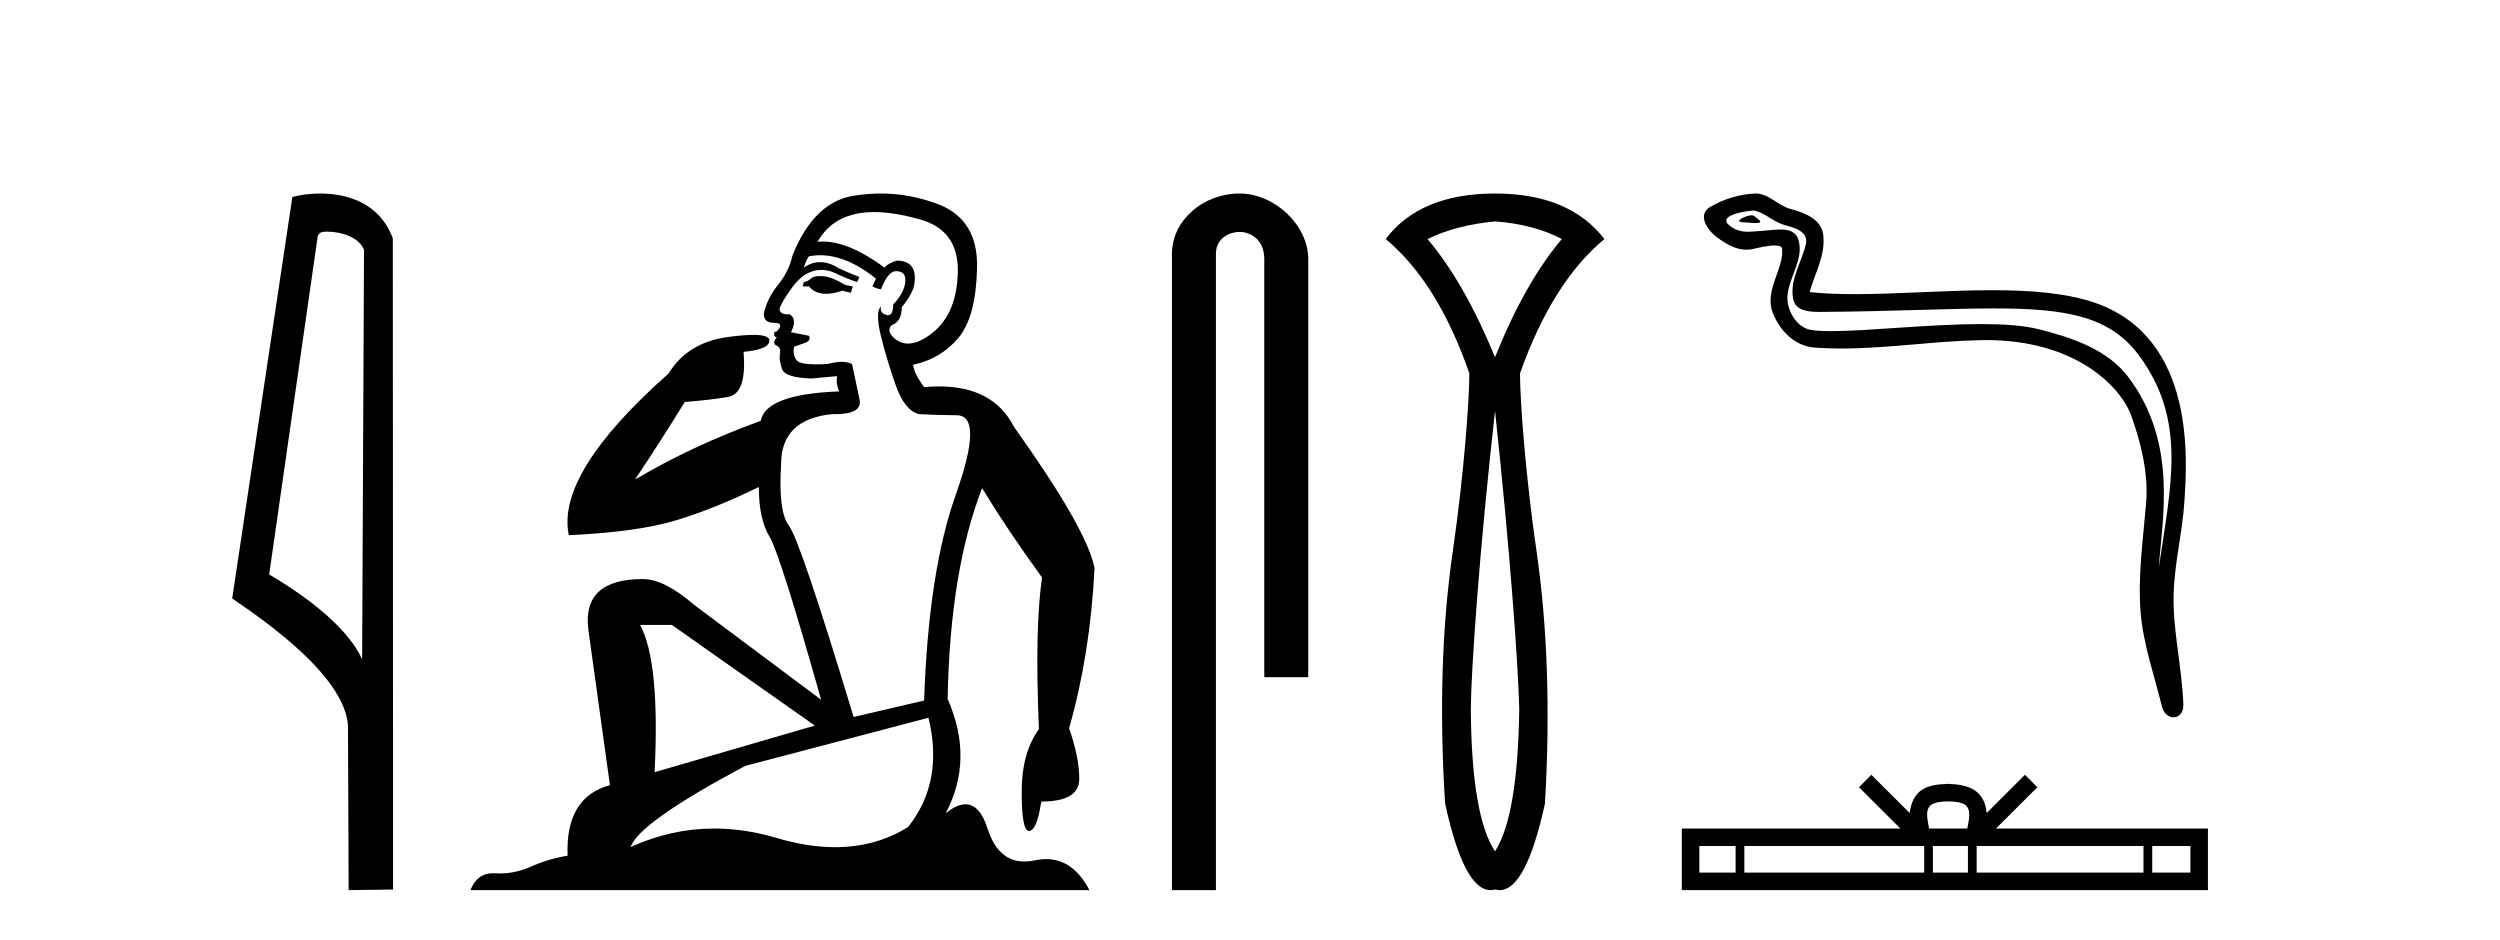
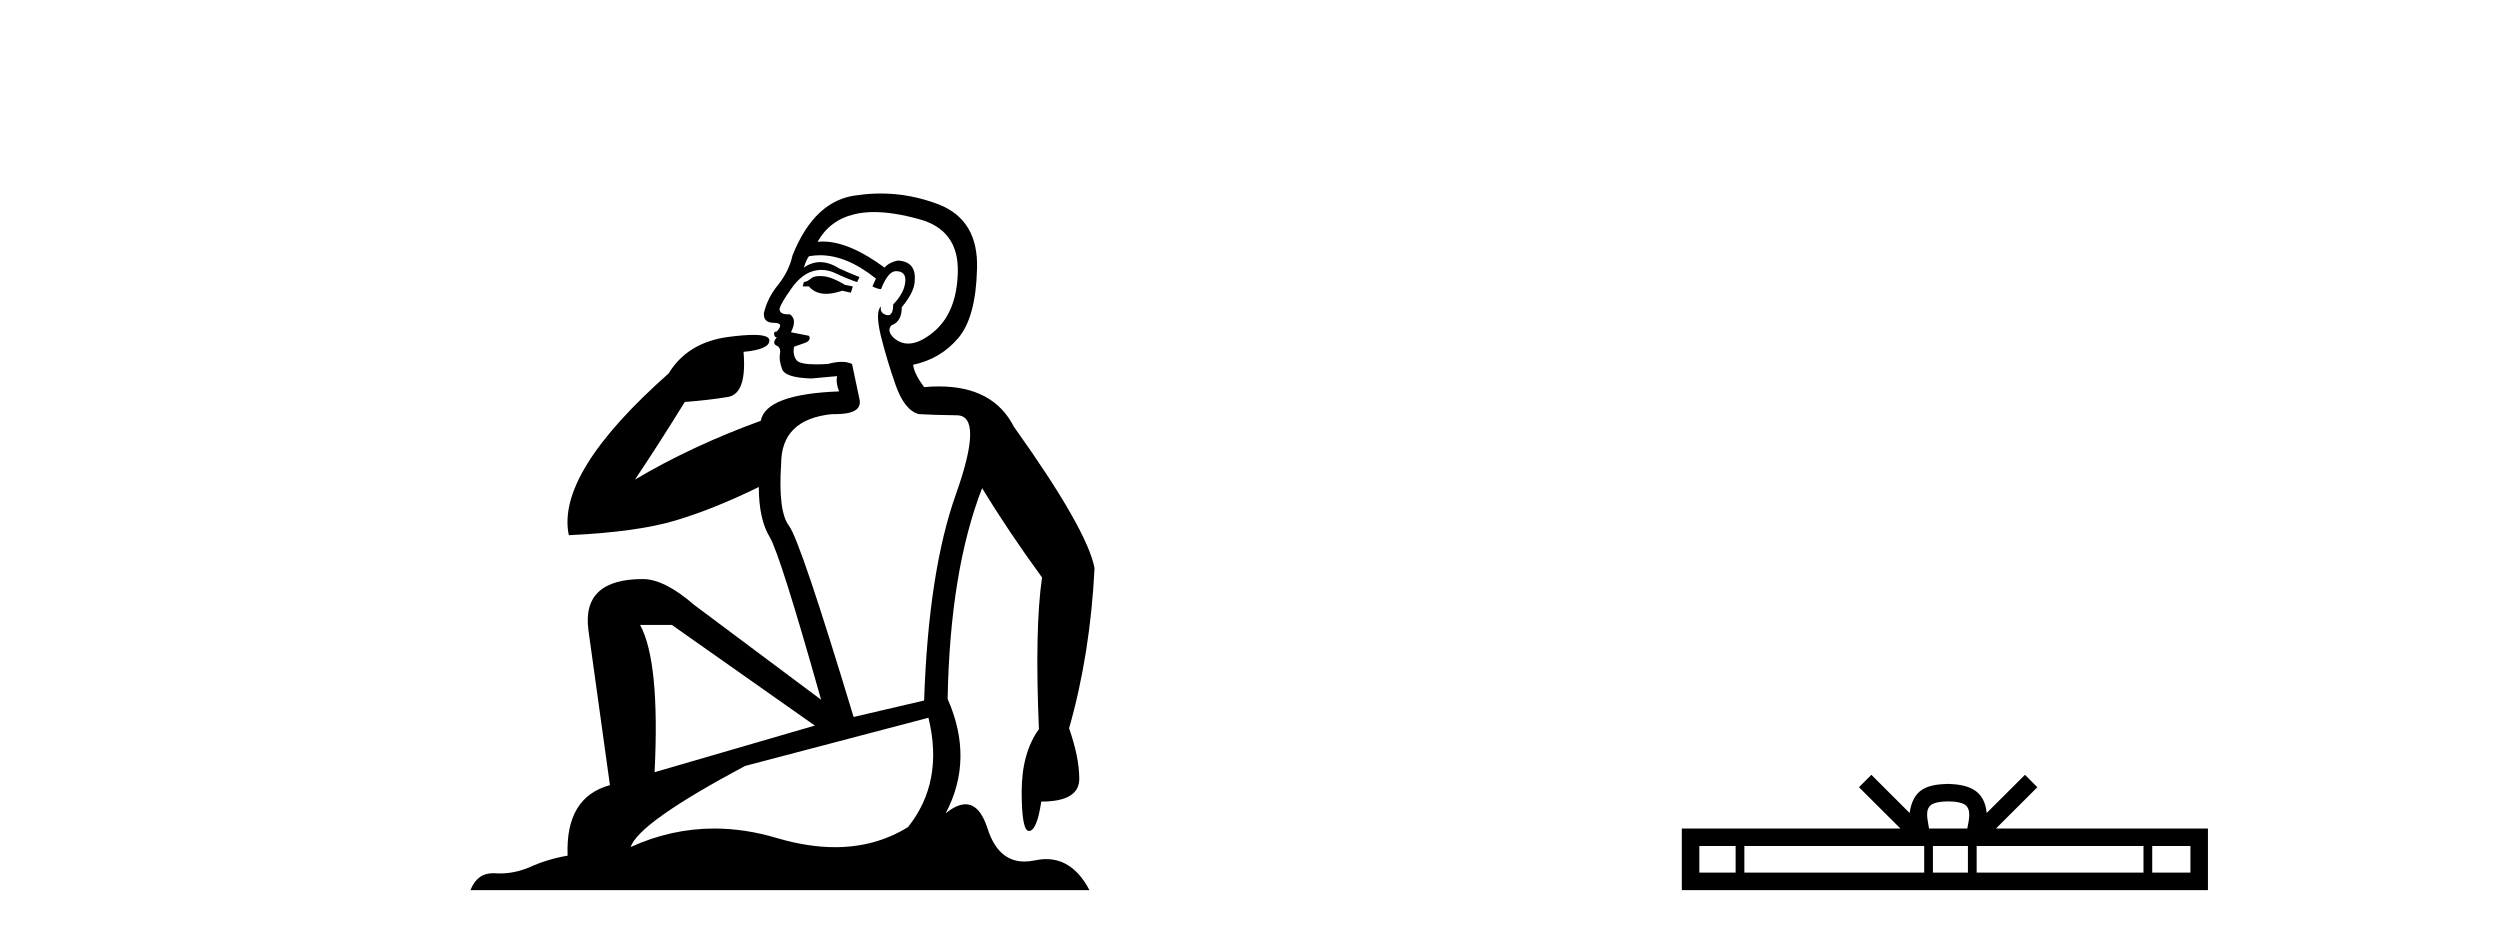
<svg xmlns="http://www.w3.org/2000/svg" width="109.0" height="41.0">
-   <path d="M 14.259 10.1 C 14.884 10.1 15.648 10.34 15.871 10.89 L 15.789 28.751 L 15.789 28.751 C 15.473 28.034 14.531 26.699 11.736 25.046 L 13.858 10.263 C 13.958 10.157 13.955 10.1 14.259 10.1 ZM 15.789 28.751 L 15.789 28.751 C 15.789 28.751 15.789 28.751 15.789 28.751 L 15.789 28.751 L 15.789 28.751 ZM 13.962 8.437 C 13.484 8.437 13.053 8.505 12.747 8.588 L 10.124 26.094 C 11.512 27.044 15.325 29.648 15.173 31.91 L 15.201 38.809 L 17.138 38.783 L 17.127 10.393 C 16.551 8.837 15.12 8.437 13.962 8.437 Z" style="fill:#000000;stroke:none" />
  <path d="M 35.746 12.036 Q 35.492 12.036 35.373 12.129 Q 35.236 12.266 35.048 12.3 L 34.997 12.488 L 35.27 12.488 Q 35.54 12.81 36.018 12.81 Q 36.327 12.81 36.722 12.676 L 37.098 12.761 L 37.183 12.488 L 36.842 12.419 Q 36.278 12.078 35.902 12.044 Q 35.819 12.036 35.746 12.036 ZM 38.105 9.246 Q 38.944 9.246 40.053 9.55 Q 41.795 10.011 41.761 11.839 Q 41.727 13.649 40.668 14.503 Q 40.074 14.98 39.597 14.98 Q 39.237 14.98 38.943 14.708 Q 38.652 14.401 38.874 14.179 Q 39.318 14.025 39.318 13.393 Q 39.882 12.71 39.882 12.232 Q 39.95 11.395 39.131 11.36 Q 38.755 11.446 38.567 11.668 Q 37.024 10.53 35.865 10.53 Q 35.754 10.53 35.646 10.541 L 35.646 10.541 Q 36.176 9.601 37.235 9.345 Q 37.626 9.246 38.105 9.246 ZM 35.752 11.128 Q 36.919 11.128 38.191 12.146 L 38.037 12.488 Q 38.276 12.607 38.413 12.607 Q 38.721 11.822 39.062 11.822 Q 39.506 11.822 39.472 12.266 Q 39.438 12.761 38.943 13.274 Q 38.943 13.743 38.715 13.743 Q 38.685 13.743 38.652 13.735 Q 38.345 13.649 38.413 13.359 L 38.413 13.359 Q 38.157 13.581 38.396 14.606 Q 38.652 15.648 39.045 16.775 Q 39.438 17.902 40.07 18.056 Q 40.565 18.09 41.727 18.107 Q 42.888 18.124 41.693 21.506 Q 40.48 24.888 40.292 30.542 L 37.217 31.26 Q 34.894 23.573 34.399 22.924 Q 33.921 22.292 34.058 20.225 Q 34.058 18.278 36.278 18.056 Q 36.342 18.058 36.403 18.058 Q 37.62 18.058 37.474 17.407 Q 37.337 16.741 37.149 15.87 Q 36.961 15.776 36.696 15.776 Q 36.432 15.776 36.09 15.87 Q 35.817 15.886 35.597 15.886 Q 34.884 15.886 34.741 15.716 Q 34.553 15.494 34.621 15.118 L 35.151 14.93 Q 35.373 14.811 35.27 14.64 L 34.485 14.486 Q 34.775 13.923 34.433 13.701 Q 34.384 13.704 34.34 13.704 Q 33.989 13.704 33.989 13.461 Q 34.058 13.205 34.485 12.607 Q 34.894 12.01 35.39 11.839 Q 35.603 11.768 35.817 11.768 Q 36.116 11.768 36.415 11.907 Q 36.91 12.146 37.371 12.3 L 37.474 12.078 Q 37.064 11.924 36.585 11.702 Q 36.153 11.429 35.757 11.429 Q 35.387 11.429 35.048 11.668 Q 35.151 11.326 35.27 11.173 Q 35.509 11.128 35.752 11.128 ZM 29.292 27.246 L 35.526 31.635 L 28.54 33.668 Q 28.78 28.851 27.908 27.246 ZM 40.48 31.294 Q 41.163 34.078 39.592 36.059 Q 38.174 36.937 36.409 36.937 Q 35.218 36.937 33.87 36.538 Q 32.48 36.124 31.141 36.124 Q 29.27 36.124 27.498 36.93 Q 27.84 35.871 32.486 33.395 L 40.48 31.294 ZM 38.405 8.437 Q 37.908 8.437 37.405 8.508 Q 35.526 8.696 34.553 11.138 Q 34.399 11.822 33.938 12.402 Q 33.46 12.983 33.306 13.649 Q 33.272 14.076 33.75 14.076 Q 34.211 14.076 33.87 14.452 Q 33.733 14.452 33.75 14.572 Q 33.767 14.708 33.87 14.708 Q 33.648 14.965 33.853 15.067 Q 34.058 15.152 34.006 15.426 Q 33.955 15.682 34.092 16.075 Q 34.211 16.468 35.373 16.502 L 36.5 16.399 L 36.5 16.399 Q 36.432 16.69 36.585 17.065 Q 33.391 17.185 33.169 18.347 Q 30.163 19.44 27.686 20.909 Q 28.728 19.354 29.856 17.527 Q 30.949 17.441 31.752 17.305 Q 32.571 17.151 32.418 15.34 Q 33.545 15.238 33.545 14.845 Q 33.545 14.601 32.852 14.601 Q 32.43 14.601 31.752 14.691 Q 29.975 14.93 29.155 16.28 Q 24.236 20.635 24.8 23.334 Q 27.789 23.197 29.48 22.685 Q 31.171 22.173 33.084 21.233 Q 33.084 22.634 33.562 23.42 Q 34.023 24.205 35.8 30.508 L 30.266 26.374 Q 28.967 25.247 28.028 25.247 Q 25.363 25.247 25.654 27.468 L 26.593 34.232 Q 24.646 34.761 24.748 37.306 Q 23.86 37.46 23.109 37.802 Q 22.46 38.082 21.798 38.082 Q 21.693 38.082 21.589 38.075 Q 21.541 38.072 21.496 38.072 Q 20.801 38.072 20.512 38.809 L 47.5 38.809 Q 46.788 37.457 45.614 37.457 Q 45.379 37.457 45.126 37.511 Q 44.883 37.563 44.665 37.563 Q 43.518 37.563 43.059 36.128 Q 42.72 35.067 42.097 35.067 Q 41.717 35.067 41.231 35.461 Q 42.478 33.104 41.317 30.474 Q 41.419 24.888 42.82 21.284 Q 43.93 23.112 45.433 25.179 Q 45.109 27.399 45.297 31.789 Q 44.545 32.831 44.545 34.522 Q 44.545 36.23 44.863 36.23 Q 44.866 36.23 44.87 36.23 Q 45.211 36.213 45.399 34.949 Q 47.056 34.949 47.056 33.958 Q 47.056 33.019 46.612 31.755 Q 47.534 28.527 47.722 24.769 Q 47.398 23.078 44.204 18.603 Q 43.311 16.848 40.932 16.848 Q 40.624 16.848 40.292 16.878 Q 39.848 16.28 39.814 15.904 Q 41.009 15.648 41.778 14.742 Q 42.547 13.837 42.598 11.719 Q 42.666 9.601 40.941 8.918 Q 39.695 8.437 38.405 8.437 Z" style="fill:#000000;stroke:none" />
-   <path d="M 54.042 8.437 C 52.473 8.437 51.097 9.591 51.097 11.072 L 51.097 38.809 L 53.014 38.809 L 53.014 11.072 C 53.014 10.346 53.652 10.111 54.054 10.111 C 54.475 10.111 55.123 10.406 55.123 11.296 L 55.123 29.526 L 57.04 29.526 L 57.04 11.296 C 57.04 9.813 55.571 8.437 54.042 8.437 Z" style="fill:#000000;stroke:none" />
-   <path d="M 65.183 9.653 C 66.314 9.738 67.285 9.994 68.096 10.421 C 67.029 11.68 66.058 13.397 65.183 15.574 C 64.287 13.397 63.306 11.68 62.239 10.421 C 63.071 10.016 64.053 9.76 65.183 9.653 ZM 65.183 17.91 C 65.845 24.076 66.197 29.073 66.24 30.908 C 66.197 34.023 65.845 36.093 65.183 37.117 C 64.501 36.093 64.149 34.023 64.127 30.908 C 64.149 29.052 64.501 24.055 65.183 17.91 ZM 65.183 8.437 C 63.007 8.437 61.418 9.098 60.415 10.421 C 61.93 11.68 63.146 13.632 64.063 16.278 C 64.063 17.473 63.823 20.72 63.343 24.027 C 62.863 27.335 62.751 31.004 63.007 35.037 C 63.557 37.552 64.216 38.809 64.983 38.809 C 65.049 38.809 65.116 38.8 65.183 38.781 C 65.251 38.8 65.318 38.809 65.384 38.809 C 66.151 38.809 66.81 37.552 67.36 35.037 C 67.594 31.004 67.472 27.335 66.992 24.027 C 66.512 20.72 66.272 17.473 66.272 16.278 C 67.21 13.632 68.437 11.68 69.952 10.421 C 68.928 9.098 67.338 8.437 65.183 8.437 Z" style="fill:#000000;stroke:none" />
-   <path d="M 76.376 9.386 C 76.116 9.386 75.478 9.693 76.077 9.696 C 76.174 9.697 76.39 9.726 76.55 9.726 C 76.741 9.726 76.852 9.684 76.588 9.502 C 76.524 9.458 76.467 9.388 76.385 9.386 C 76.382 9.386 76.379 9.386 76.376 9.386 ZM 76.477 9.18 C 76.487 9.18 76.495 9.18 76.498 9.181 C 76.96 9.287 77.324 9.676 77.804 9.81 C 78.207 9.922 78.87 10.072 78.732 10.663 C 78.547 11.451 78.017 12.214 78.183 13.039 C 78.287 13.555 78.863 13.6 79.328 13.6 C 79.405 13.6 79.48 13.599 79.548 13.598 C 82.586 13.575 84.998 13.447 86.934 13.447 C 90.107 13.447 91.998 13.791 93.263 15.502 C 95.362 18.341 94.644 21.181 94.122 24.765 C 94.268 22.65 94.969 19.318 92.795 16.441 C 91.877 15.226 90.32 14.715 88.887 14.353 C 88.23 14.188 87.351 14.13 86.381 14.13 C 84.143 14.13 81.423 14.438 79.84 14.438 C 79.464 14.438 79.152 14.421 78.926 14.378 C 78.317 14.261 77.882 13.51 77.935 12.887 C 78.006 12.061 78.658 11.294 78.413 10.46 C 78.304 10.089 77.981 10.006 77.629 10.006 C 77.377 10.006 77.111 10.049 76.898 10.059 C 76.668 10.071 76.443 10.104 76.222 10.104 C 75.931 10.104 75.649 10.047 75.378 9.808 C 74.862 9.354 76.27 9.18 76.477 9.18 ZM 76.546 8.437 C 76.531 8.437 76.515 8.437 76.498 8.438 C 75.828 8.471 75.155 8.677 74.575 9.014 C 73.969 9.366 74.455 10.049 74.865 10.35 C 75.243 10.628 75.667 10.887 76.142 10.887 C 76.234 10.887 76.327 10.878 76.423 10.857 C 76.665 10.803 77.093 10.702 77.386 10.702 C 77.558 10.702 77.683 10.737 77.696 10.837 C 77.803 11.659 76.927 12.656 77.281 13.606 C 77.57 14.385 78.234 15.092 79.12 15.155 C 79.509 15.183 79.896 15.195 80.284 15.195 C 82.327 15.195 84.36 14.865 86.403 14.83 C 86.468 14.829 86.533 14.828 86.597 14.828 C 90.511 14.828 92.481 16.873 92.93 18.143 C 93.364 19.373 93.678 20.661 93.568 21.971 C 93.435 23.546 93.204 25.136 93.333 26.713 C 93.447 28.103 93.93 29.452 94.26 30.801 C 94.337 31.116 94.56 31.274 94.769 31.274 C 94.997 31.274 95.209 31.086 95.194 30.709 C 95.125 28.971 94.725 27.486 94.771 25.883 C 94.811 24.506 95.163 23.179 95.245 21.797 C 95.339 20.195 95.785 14.799 91.414 13.228 C 90.156 12.776 88.561 12.653 86.87 12.653 C 84.868 12.653 82.733 12.825 80.863 12.825 C 80.164 12.825 79.502 12.801 78.899 12.735 C 79.139 11.877 79.6 11.13 79.493 10.235 C 79.408 9.529 78.635 9.264 78.048 9.104 C 77.499 8.954 77.127 8.437 76.546 8.437 Z" style="fill:#000000;stroke:none" />
  <path d="M 84.94 34.941 C 85.312 34.941 85.536 35.004 85.652 35.07 C 85.989 35.285 85.828 35.801 85.774 36.123 L 84.106 36.123 C 84.066 35.794 83.884 35.291 84.229 35.07 C 84.345 35.004 84.568 34.941 84.94 34.941 ZM 75.673 36.887 L 75.673 38.046 L 74.091 38.046 L 74.091 36.887 ZM 83.895 36.887 L 83.895 38.046 L 76.054 38.046 L 76.054 36.887 ZM 85.801 36.887 L 85.801 38.046 L 84.275 38.046 L 84.275 36.887 ZM 93.456 36.887 L 93.456 38.046 L 86.182 38.046 L 86.182 36.887 ZM 95.503 36.887 L 95.503 38.046 L 93.837 38.046 L 93.837 36.887 ZM 81.591 33.782 L 81.052 34.323 L 82.857 36.123 L 73.327 36.123 L 73.327 38.809 L 96.266 38.809 L 96.266 36.123 L 87.024 36.123 L 88.829 34.323 L 88.289 33.782 L 86.62 35.446 C 86.52 34.438 85.829 34.206 84.94 34.177 C 83.99 34.202 83.407 34.417 83.26 35.446 L 81.591 33.782 Z" style="fill:#000000;stroke:none" />
</svg>